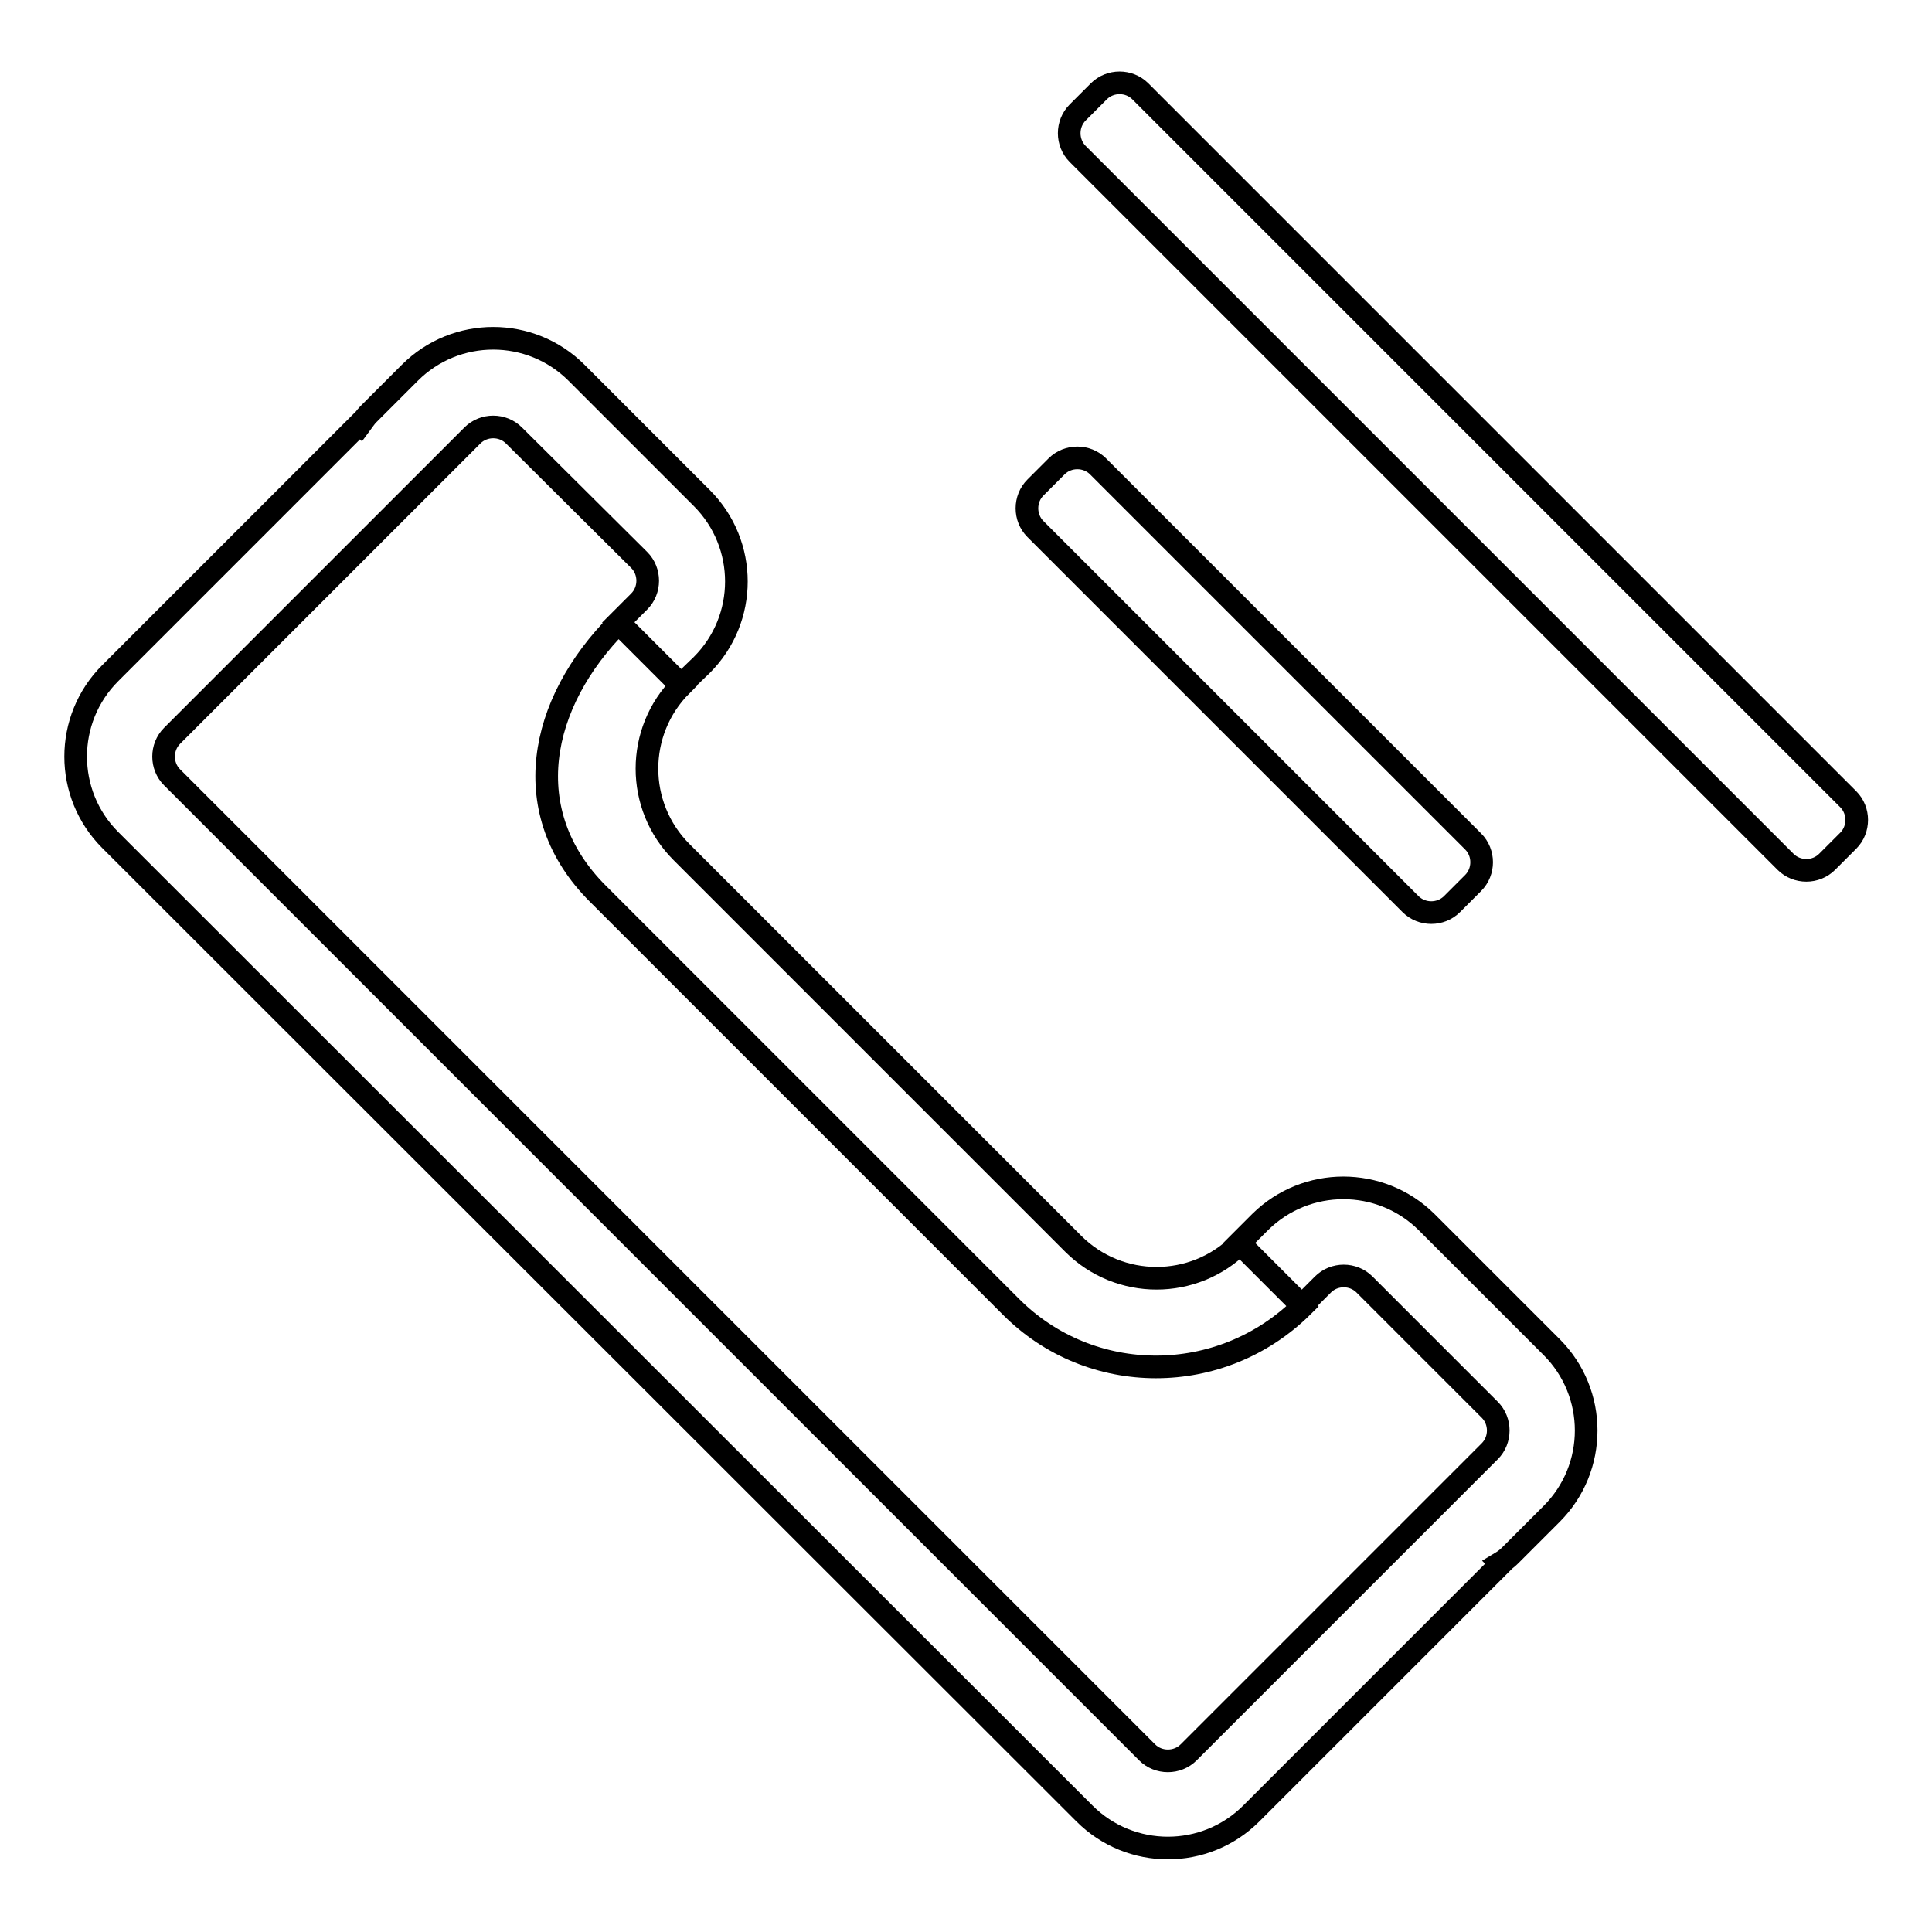
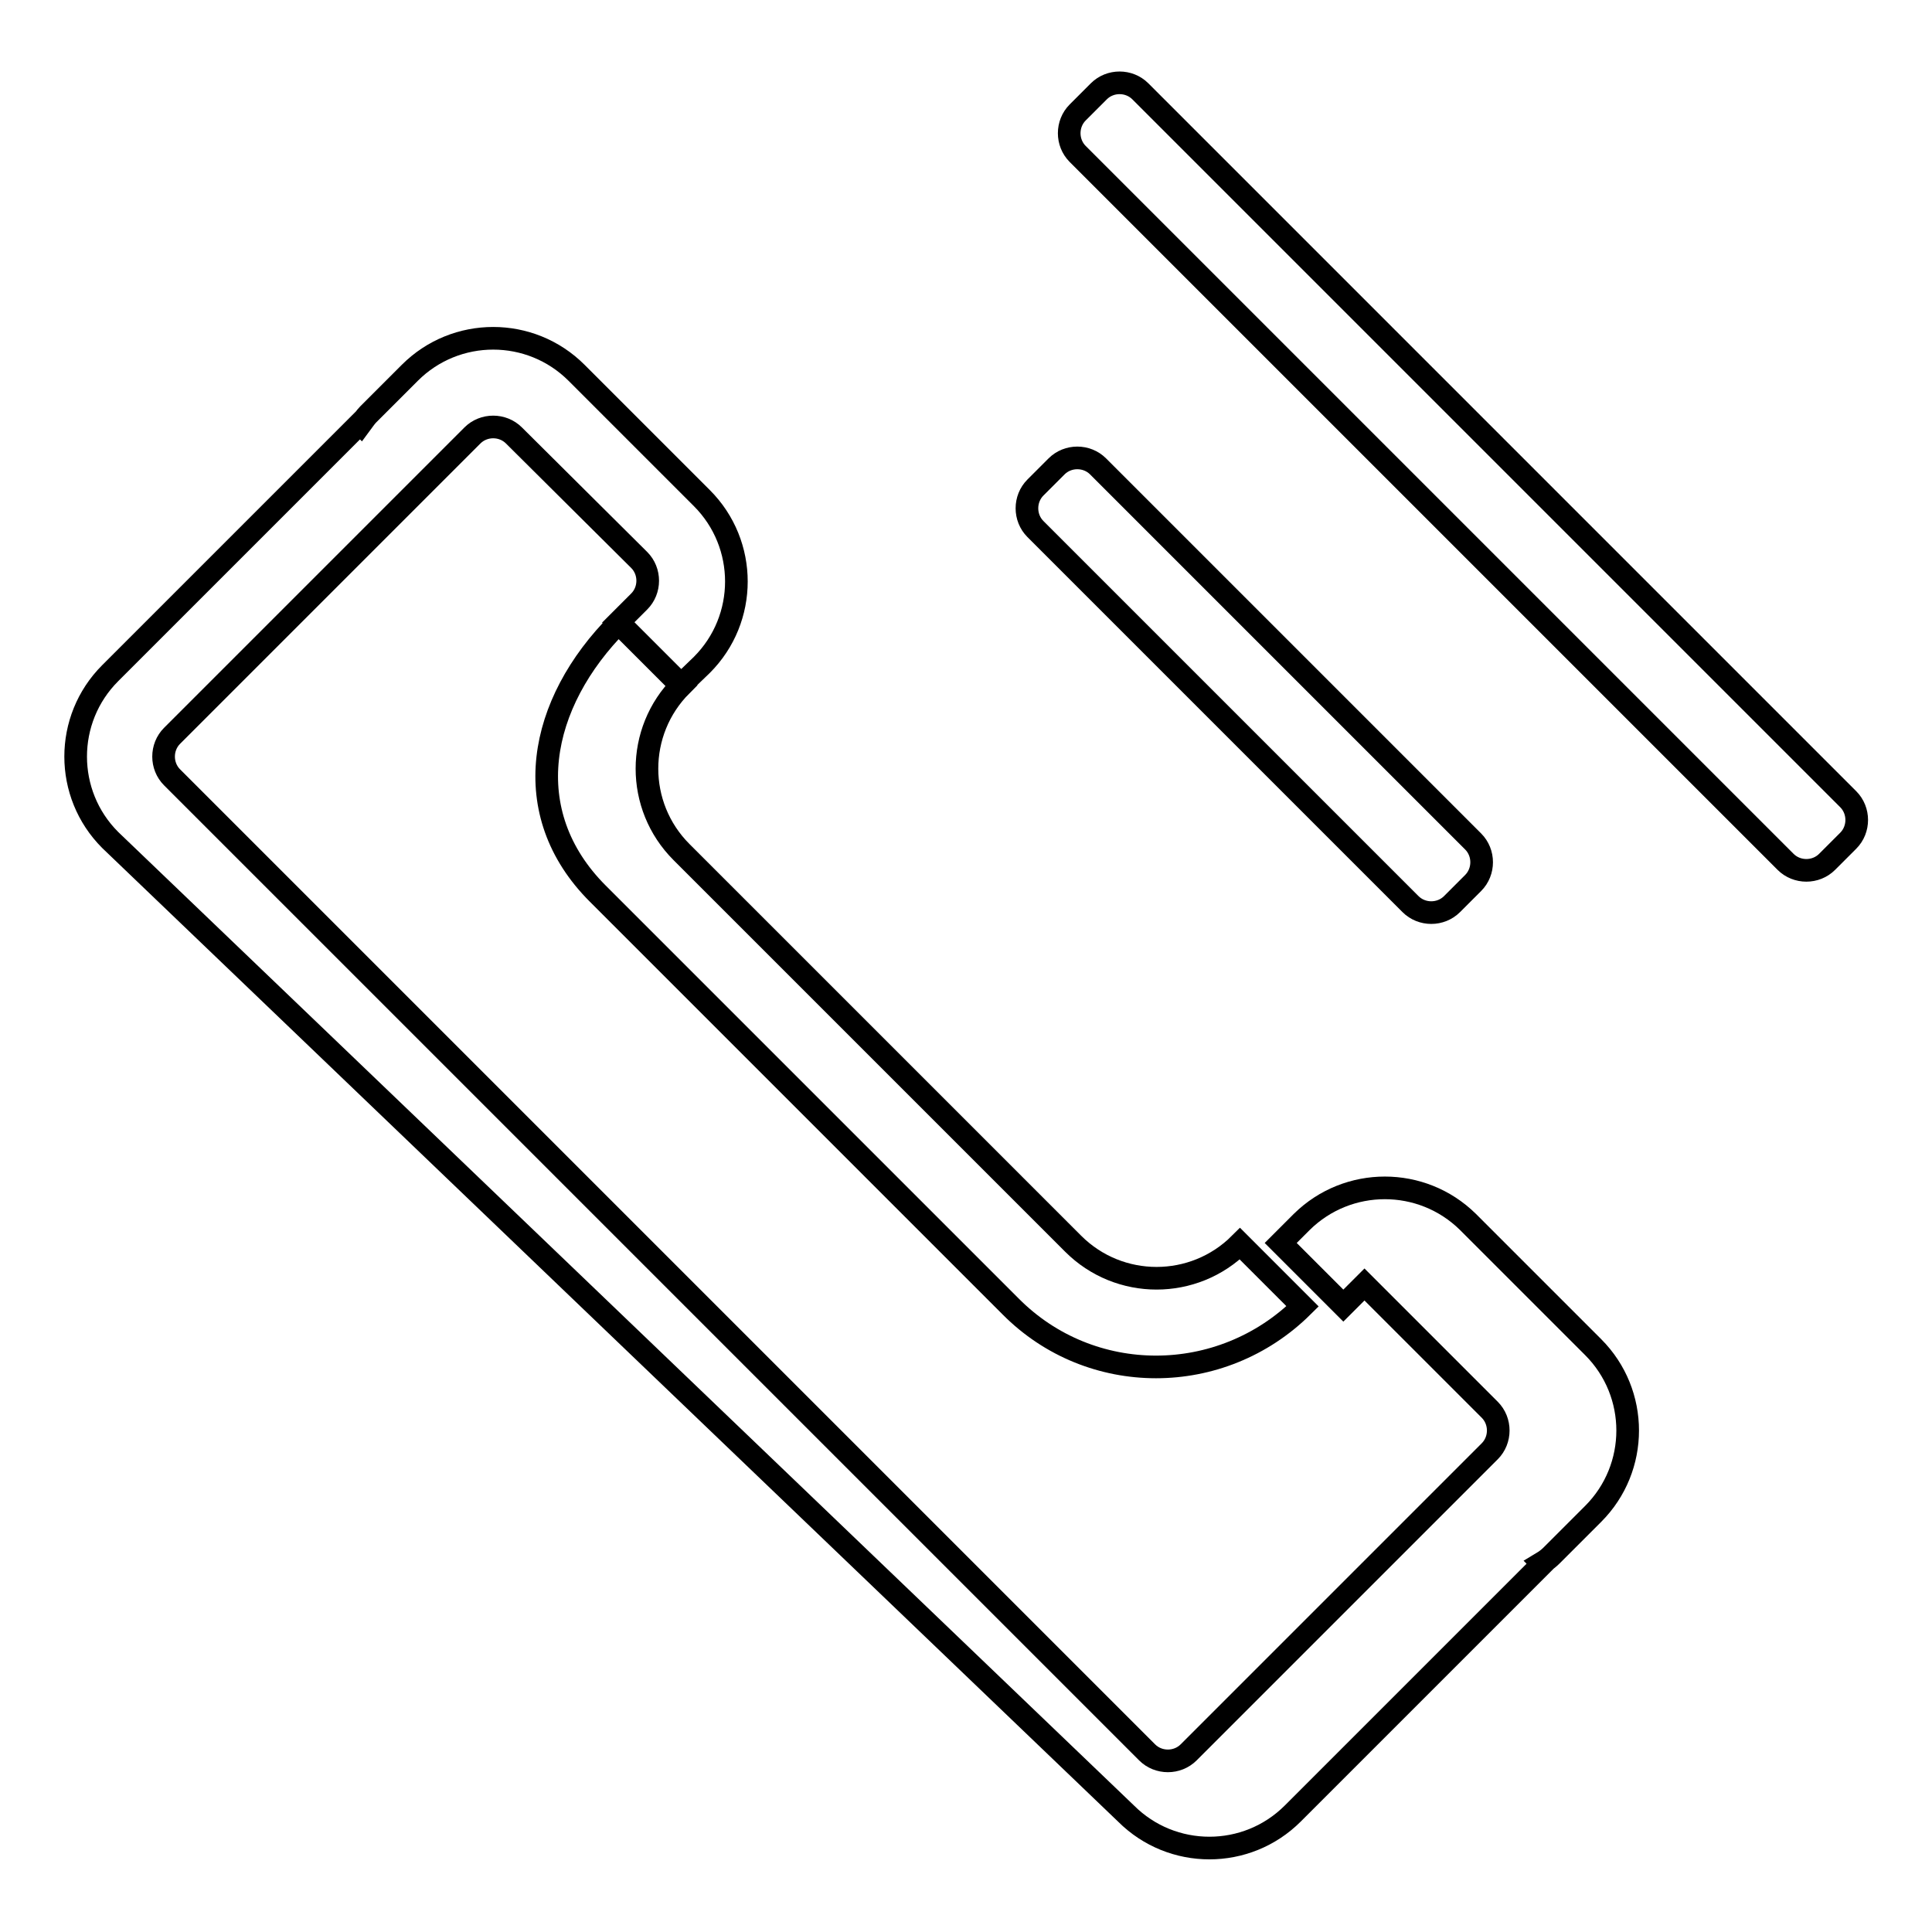
<svg xmlns="http://www.w3.org/2000/svg" version="1.1" x="0px" y="0px" viewBox="0 0 256 256" enable-background="new 0 0 256 256" xml:space="preserve">
  <g>
-     <path stroke-width="3" fill-opacity="0" stroke="#000000" d="M244.9,111.4l-2.8,2.8c-1.5,1.5-4,1.5-5.5,0l-93.8-93.8c-1.5-1.5-1.5-4,0-5.5l2.8-2.8c1.5-1.5,4-1.5,5.5,0 l93.8,93.8C246.4,107.4,246.4,109.9,244.9,111.4L244.9,111.4z M145.5,61.8l49.7,49.7c1.5,1.5,1.5,4,0,5.5l-2.8,2.8 c-1.5,1.5-4,1.5-5.5,0l-49.7-49.7c-1.5-1.5-1.5-4,0-5.5l2.8-2.8C141.5,60.3,144,60.3,145.5,61.8L145.5,61.8z M90.2,90.8l-8.3-8.3 l2.8-2.8c1.5-1.5,1.5-4,0-5.5L68.1,57.7c-1.5-1.5-4-1.5-5.5,0l-2.8,2.8l-2.8,2.8L22.8,97.5c-1.5,1.5-1.5,4,0,5.5L152,232.2 c1.5,1.5,4,1.5,5.5,0l34.3-34.3l2.8-2.8l2.8-2.8c1.5-1.5,1.5-4,0-5.5l-16.6-16.6c-1.5-1.5-4-1.5-5.5,0l-2.8,2.8l-8.3-8.3l2.8-2.8 c6.1-6,15.9-6,22,0l16.6,16.6c6.1,6.1,6.1,16,0,22.1l-5.5,5.5c-0.4,0.4-0.8,0.7-1.3,1l0.1,0.1l-33.1,33.1c-6.1,6.1-16,6.1-22.1,0 L14.6,111.3c-6.1-6.1-6.1-16,0-22.1l33.1-33.1l0.1,0.1c0.3-0.4,0.6-0.9,1-1.3l5.5-5.5c6.1-6.1,16-6.1,22.1,0L93,66 c6.1,6.1,6.1,16,0,22.1L90.2,90.8L90.2,90.8z M133.9,173.1l-54.7-54.7c-10.7-10.7-7.9-25.2,2.8-35.9l8.3,8.3 c-6.1,6.1-6.1,16,0,22.1l51.9,51.9c6.1,6.1,16,6.1,22.1,0l8.3,8.3C161.8,183.8,144.5,183.8,133.9,173.1L133.9,173.1z" />
+     <path stroke-width="3" fill-opacity="0" stroke="#000000" d="M244.9,111.4l-2.8,2.8c-1.5,1.5-4,1.5-5.5,0l-93.8-93.8c-1.5-1.5-1.5-4,0-5.5l2.8-2.8c1.5-1.5,4-1.5,5.5,0 l93.8,93.8C246.4,107.4,246.4,109.9,244.9,111.4L244.9,111.4z M145.5,61.8l49.7,49.7c1.5,1.5,1.5,4,0,5.5l-2.8,2.8 c-1.5,1.5-4,1.5-5.5,0l-49.7-49.7c-1.5-1.5-1.5-4,0-5.5l2.8-2.8C141.5,60.3,144,60.3,145.5,61.8L145.5,61.8z M90.2,90.8l-8.3-8.3 l2.8-2.8c1.5-1.5,1.5-4,0-5.5L68.1,57.7c-1.5-1.5-4-1.5-5.5,0l-2.8,2.8l-2.8,2.8L22.8,97.5c-1.5,1.5-1.5,4,0,5.5L152,232.2 c1.5,1.5,4,1.5,5.5,0l34.3-34.3l2.8-2.8l2.8-2.8c1.5-1.5,1.5-4,0-5.5l-16.6-16.6l-2.8,2.8l-8.3-8.3l2.8-2.8 c6.1-6,15.9-6,22,0l16.6,16.6c6.1,6.1,6.1,16,0,22.1l-5.5,5.5c-0.4,0.4-0.8,0.7-1.3,1l0.1,0.1l-33.1,33.1c-6.1,6.1-16,6.1-22.1,0 L14.6,111.3c-6.1-6.1-6.1-16,0-22.1l33.1-33.1l0.1,0.1c0.3-0.4,0.6-0.9,1-1.3l5.5-5.5c6.1-6.1,16-6.1,22.1,0L93,66 c6.1,6.1,6.1,16,0,22.1L90.2,90.8L90.2,90.8z M133.9,173.1l-54.7-54.7c-10.7-10.7-7.9-25.2,2.8-35.9l8.3,8.3 c-6.1,6.1-6.1,16,0,22.1l51.9,51.9c6.1,6.1,16,6.1,22.1,0l8.3,8.3C161.8,183.8,144.5,183.8,133.9,173.1L133.9,173.1z" />
  </g>
</svg>